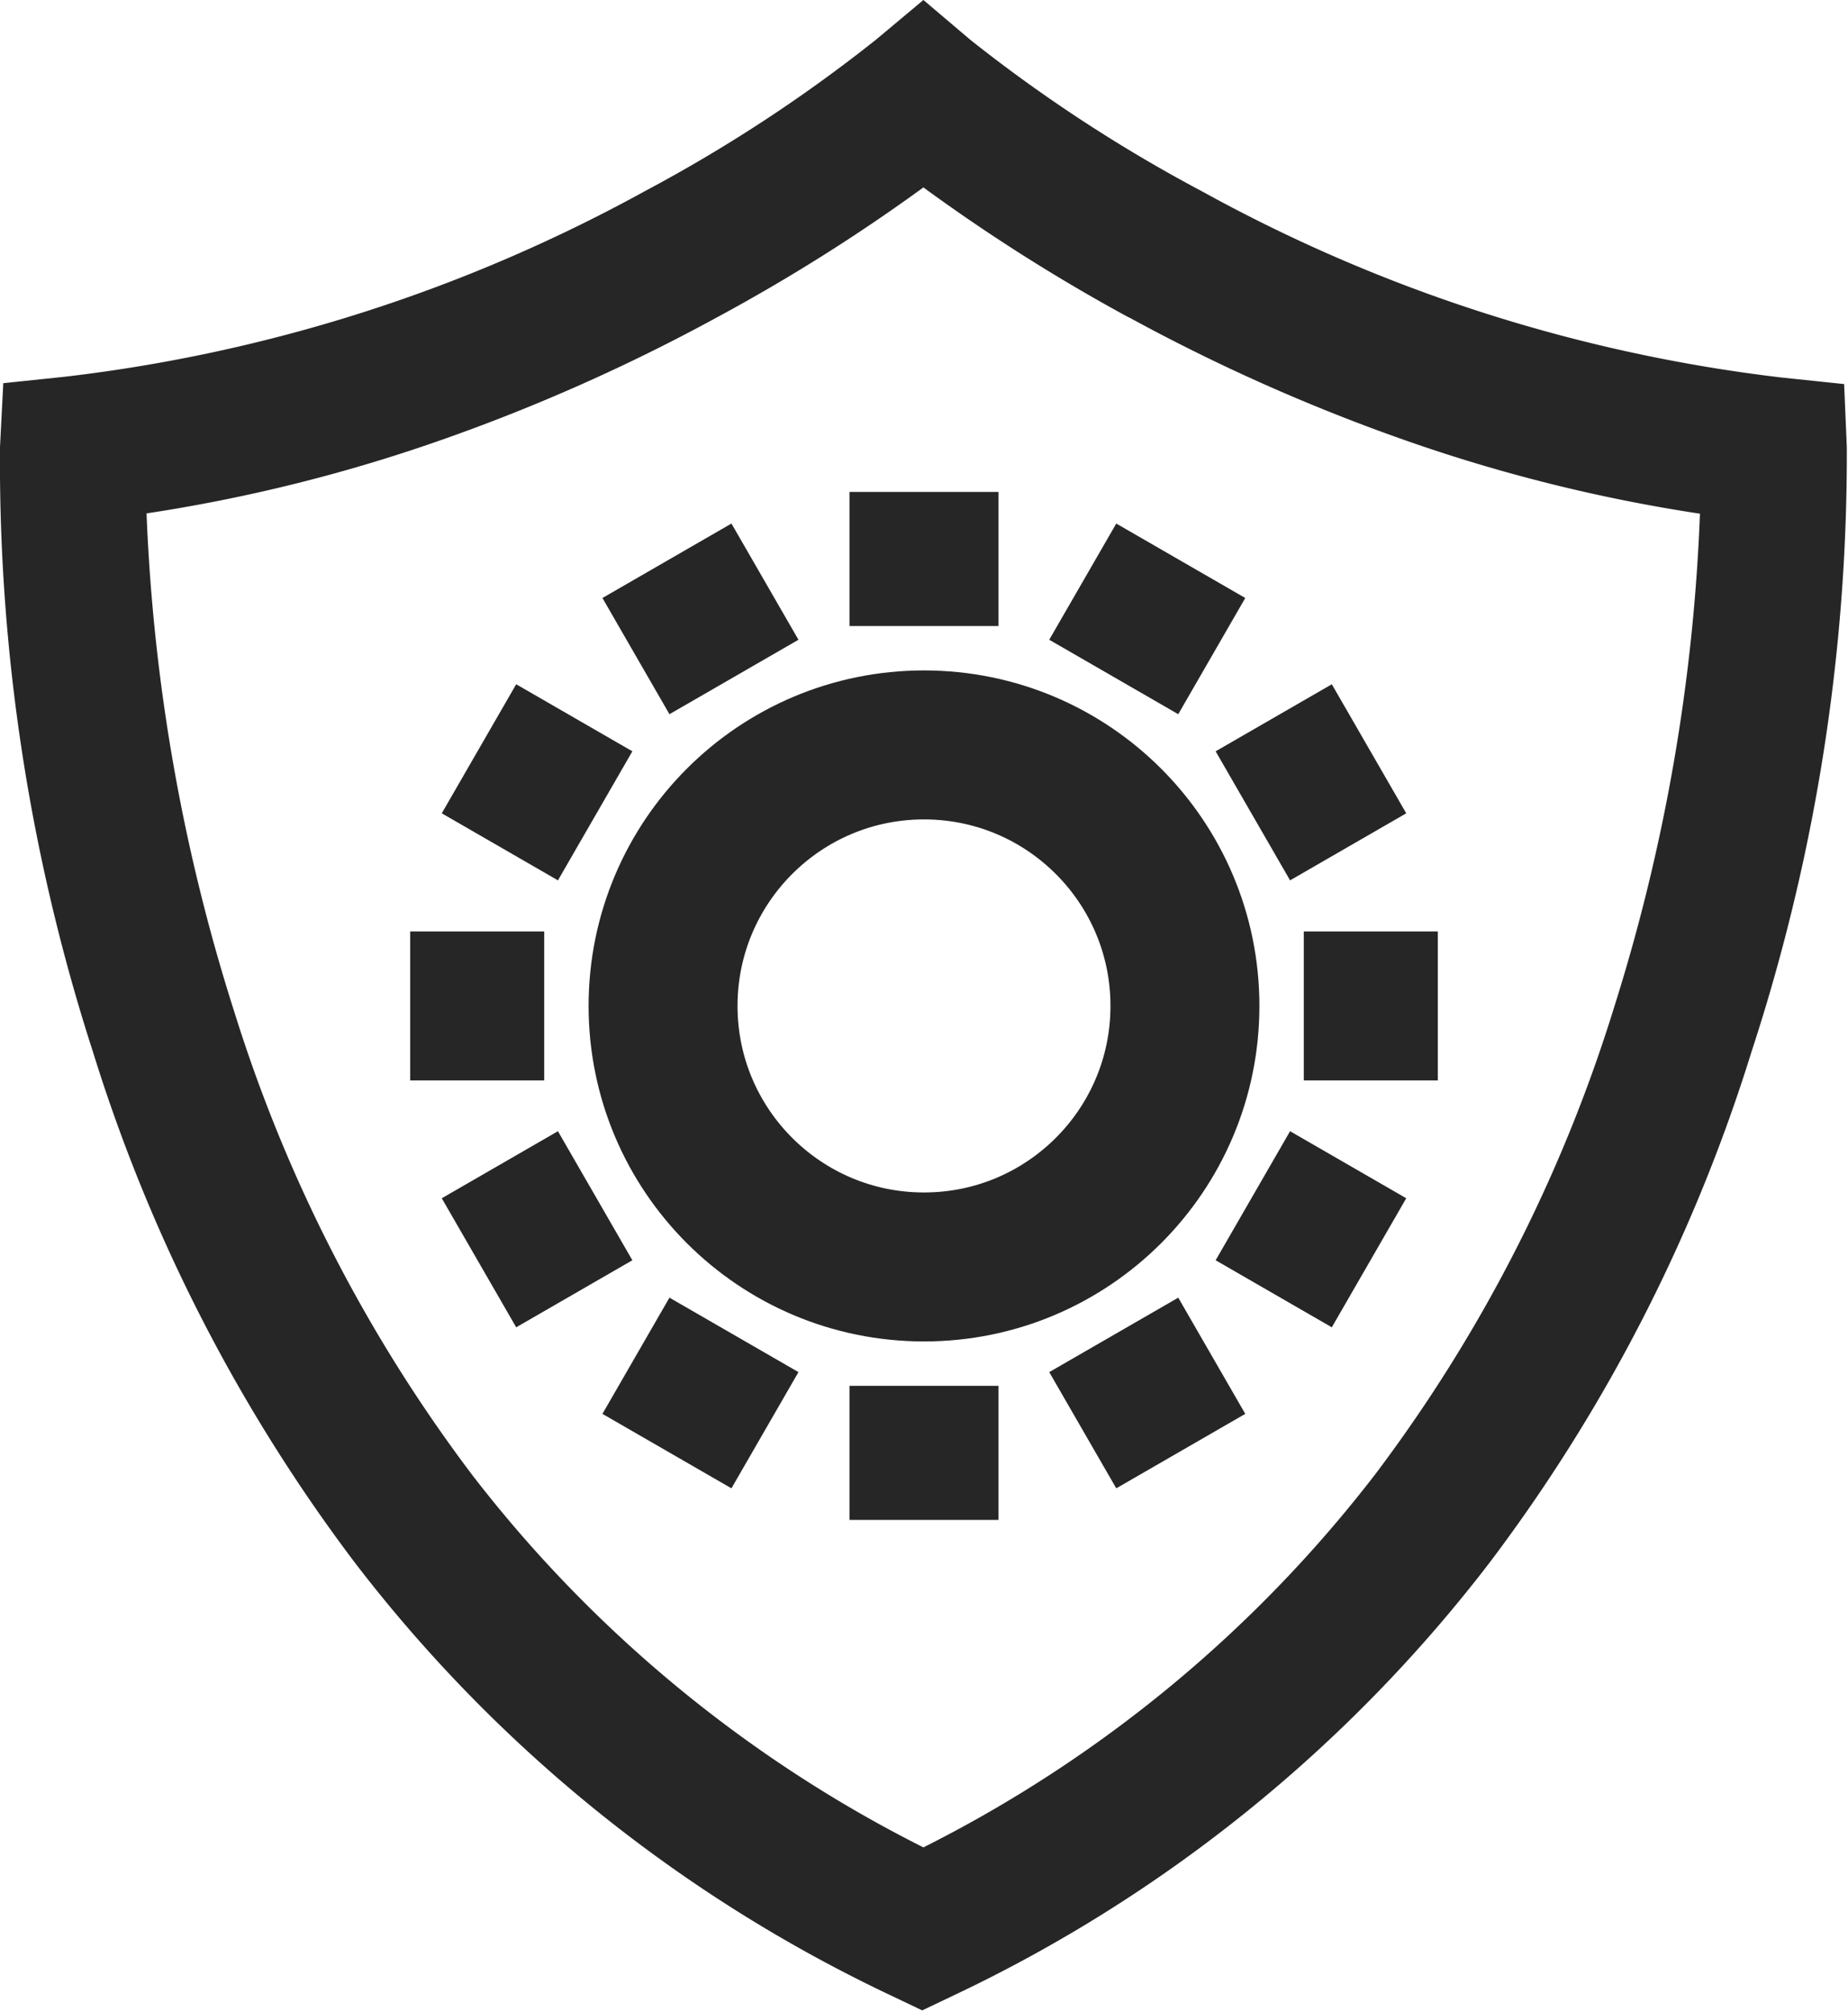
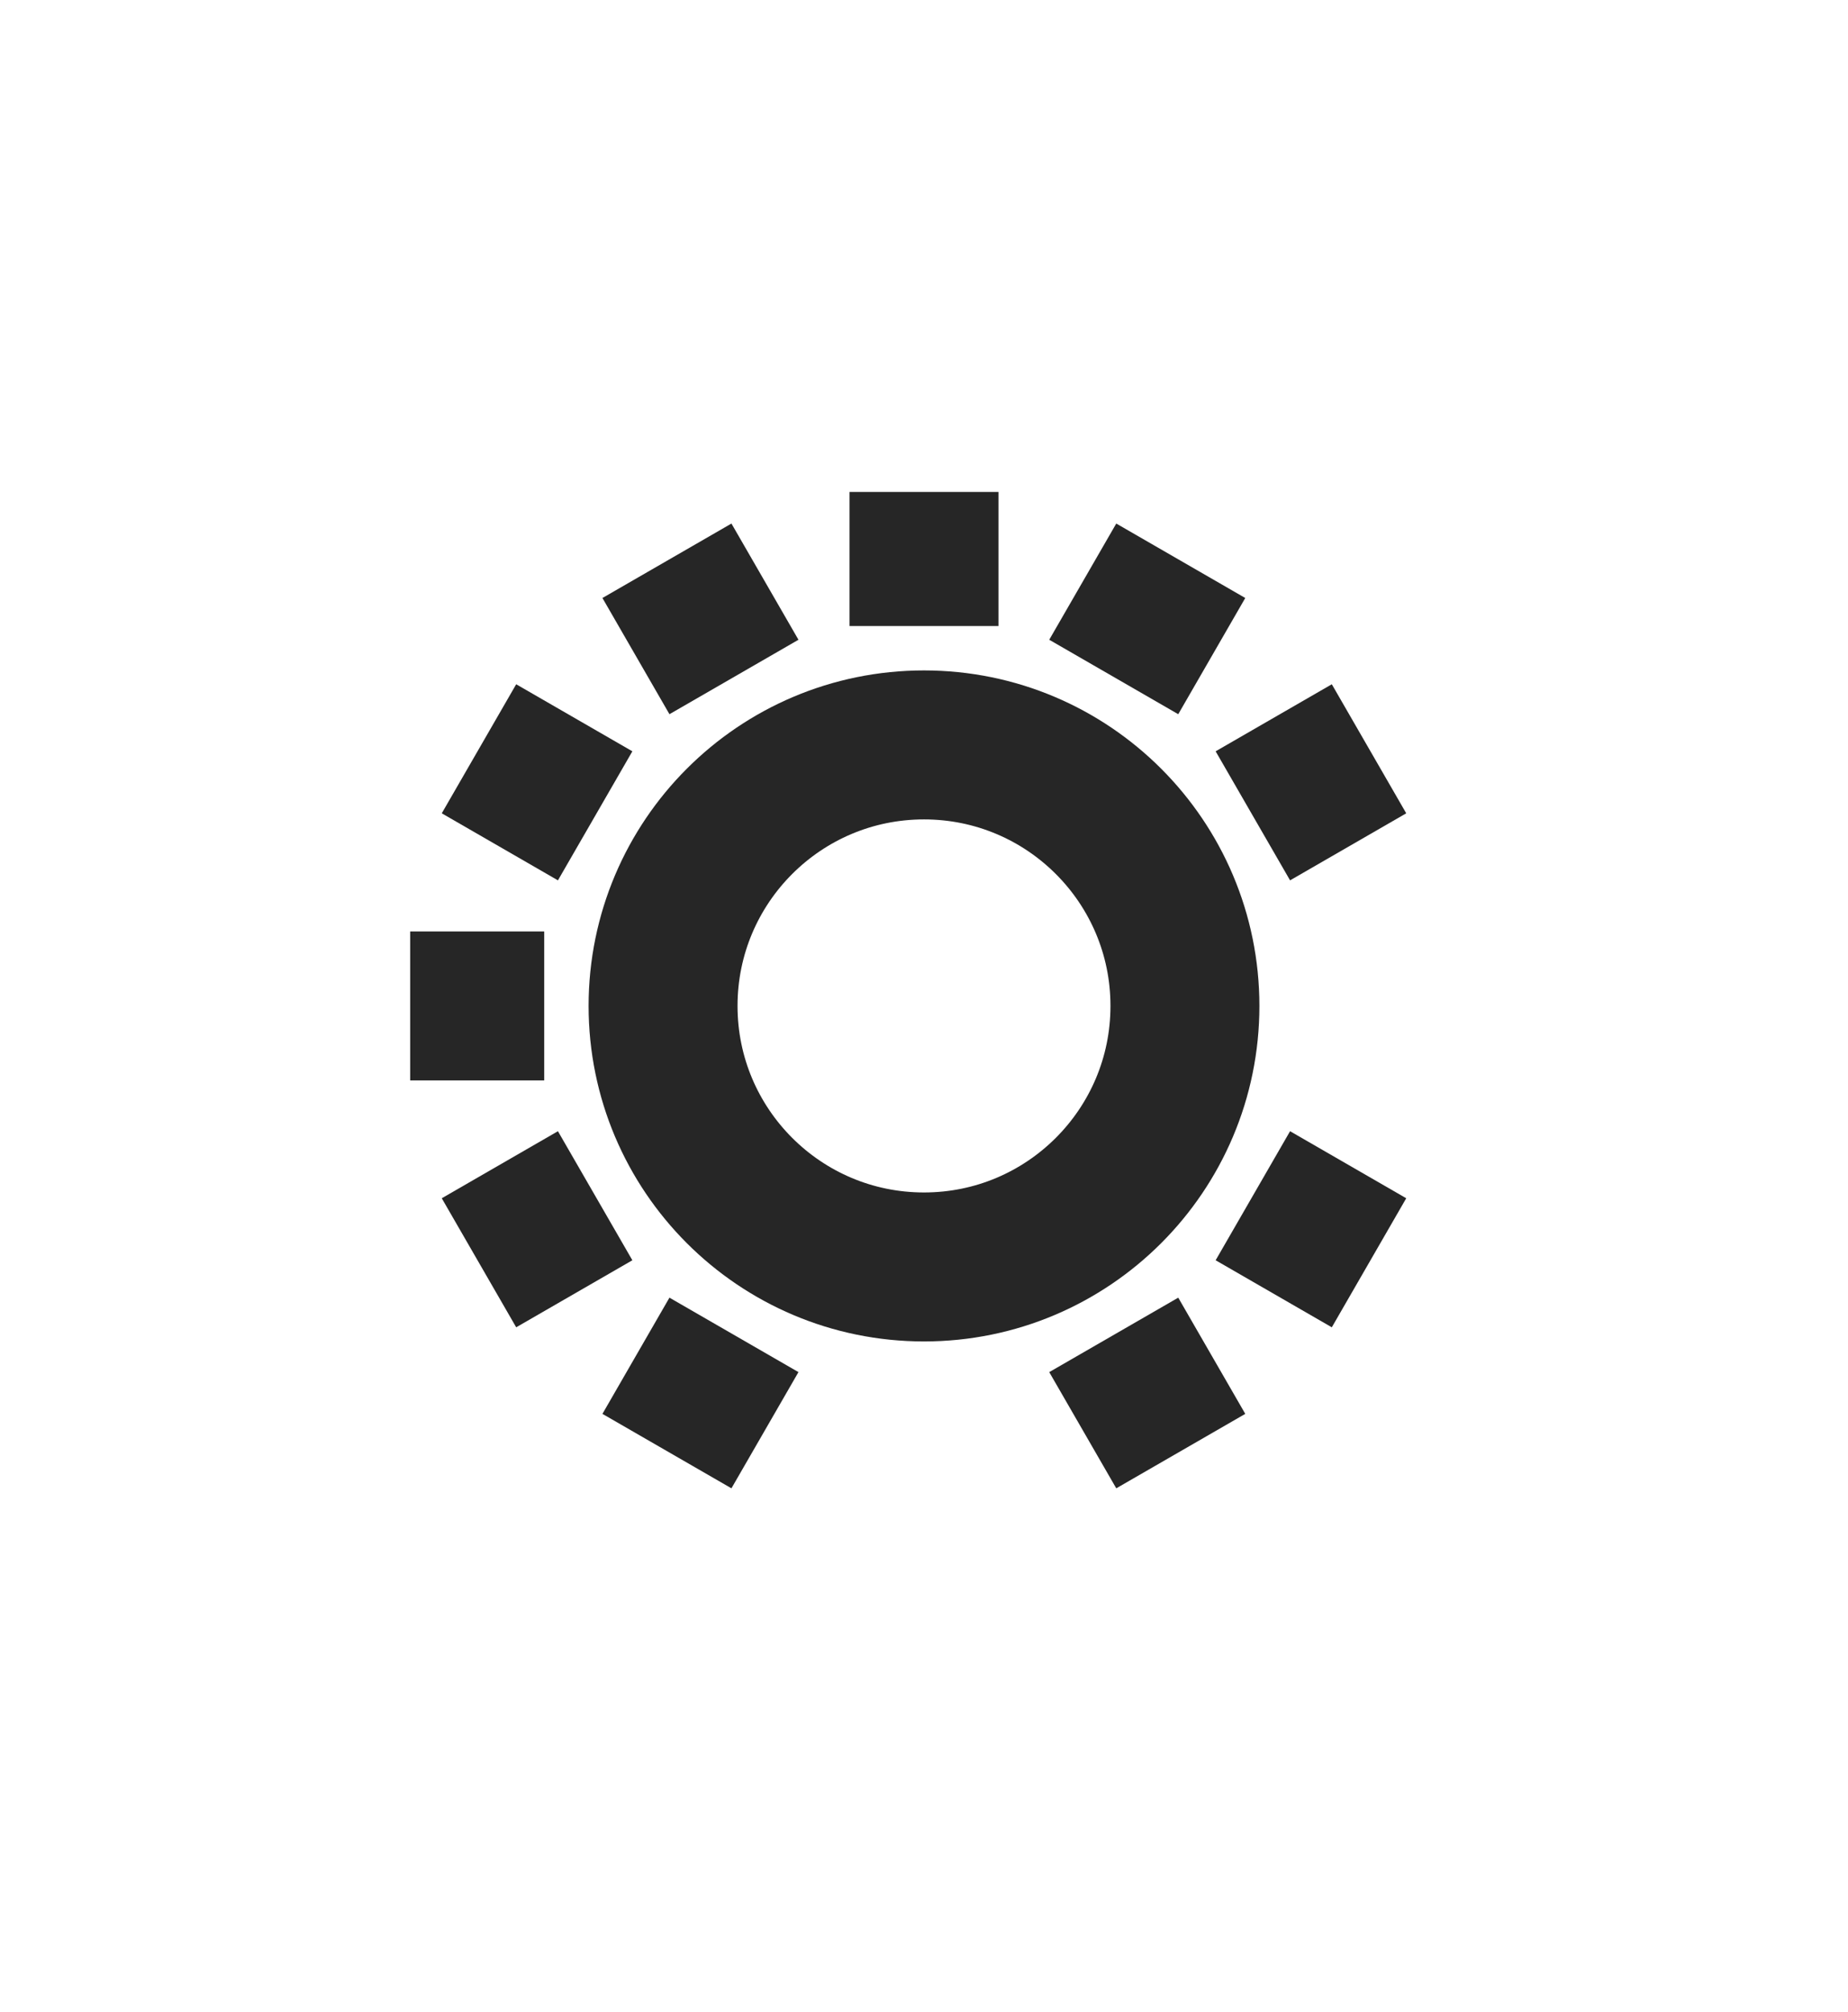
<svg xmlns="http://www.w3.org/2000/svg" viewBox="0 0 62.04 67.52">
  <defs>
    <style>.cls-1,.cls-2{fill:none;}.cls-1{stroke:#262626;stroke-miterlimit:10;stroke-width:5px;}.cls-3{fill:#262626;}</style>
  </defs>
  <title>Asset 1</title>
  <g id="Layer_2" data-name="Layer 2">
    <g id="Layer_1-2" data-name="Layer 1">
      <circle class="cls-1" cx="31.02" cy="33.76" r="8.76" />
      <line class="cls-1" x1="31.02" y1="21.01" x2="31.02" y2="16.51" />
      <line class="cls-1" x1="24.64" y1="22.72" x2="22.39" y2="18.82" />
      <line class="cls-1" x1="19.98" y1="27.38" x2="16.08" y2="25.13" />
      <line class="cls-1" x1="18.27" y1="33.76" x2="13.77" y2="33.76" />
      <line class="cls-1" x1="19.98" y1="40.13" x2="16.08" y2="42.38" />
      <line class="cls-1" x1="24.64" y1="44.8" x2="22.39" y2="48.7" />
-       <line class="cls-1" x1="31.02" y1="46.51" x2="31.02" y2="51.01" />
      <line class="cls-1" x1="37.39" y1="44.8" x2="39.64" y2="48.7" />
      <line class="cls-1" x1="42.06" y1="40.13" x2="45.96" y2="42.38" />
-       <line class="cls-1" x1="43.77" y1="33.76" x2="48.27" y2="33.76" />
      <line class="cls-1" x1="42.06" y1="27.38" x2="45.96" y2="25.13" />
      <line class="cls-1" x1="37.39" y1="22.72" x2="39.64" y2="18.82" />
      <path class="cls-2" d="M31,0l1.58,1.33a50.79,50.79,0,0,0,7.77,5.08,53.18,53.18,0,0,0,19.43,6.23l2.1.22L62,15a64.4,64.4,0,0,1-3.12,20.3,55.89,55.89,0,0,1-8.79,17.14A49.11,49.11,0,0,1,32,66.94l-1.05.5-1.05-.5a49.11,49.11,0,0,1-18-14.53A55.9,55.9,0,0,1,3.13,35.27,64.4,64.4,0,0,1,0,15l.09-2.11,2.1-.22A53.19,53.19,0,0,0,21.64,6.42a50.77,50.77,0,0,0,7.78-5.08L31,0H0V67.52H62V0Z" />
-       <path class="cls-3" d="M21.64,6.42A53.19,53.19,0,0,1,2.21,12.64l-2.1.22L0,15a64.4,64.4,0,0,0,3.12,20.3,55.9,55.9,0,0,0,8.79,17.14,49.11,49.11,0,0,0,18,14.53l1.05.5,1.05-.5a49.11,49.11,0,0,0,18-14.53,55.89,55.89,0,0,0,8.79-17.14A64.4,64.4,0,0,0,62,15l-.09-2.11-2.1-.22A53.18,53.18,0,0,1,40.35,6.42a50.79,50.79,0,0,1-7.77-5.08L31,0,29.41,1.33A50.77,50.77,0,0,1,21.64,6.42Zm16.26,4.23a62.49,62.49,0,0,0,9.4,4.17,54.38,54.38,0,0,0,9.77,2.42,62.85,62.85,0,0,1-2.88,16.56,51,51,0,0,1-8,15.65A44.13,44.13,0,0,1,31,62,44.14,44.14,0,0,1,15.86,49.51a50.93,50.93,0,0,1-8-15.57A63.1,63.1,0,0,1,4.92,17.23a54.39,54.39,0,0,0,9.77-2.42,62.49,62.49,0,0,0,9.4-4.17A60.88,60.88,0,0,0,31,6.29,60.87,60.87,0,0,0,37.89,10.65Z" />
    </g>
  </g>
</svg>